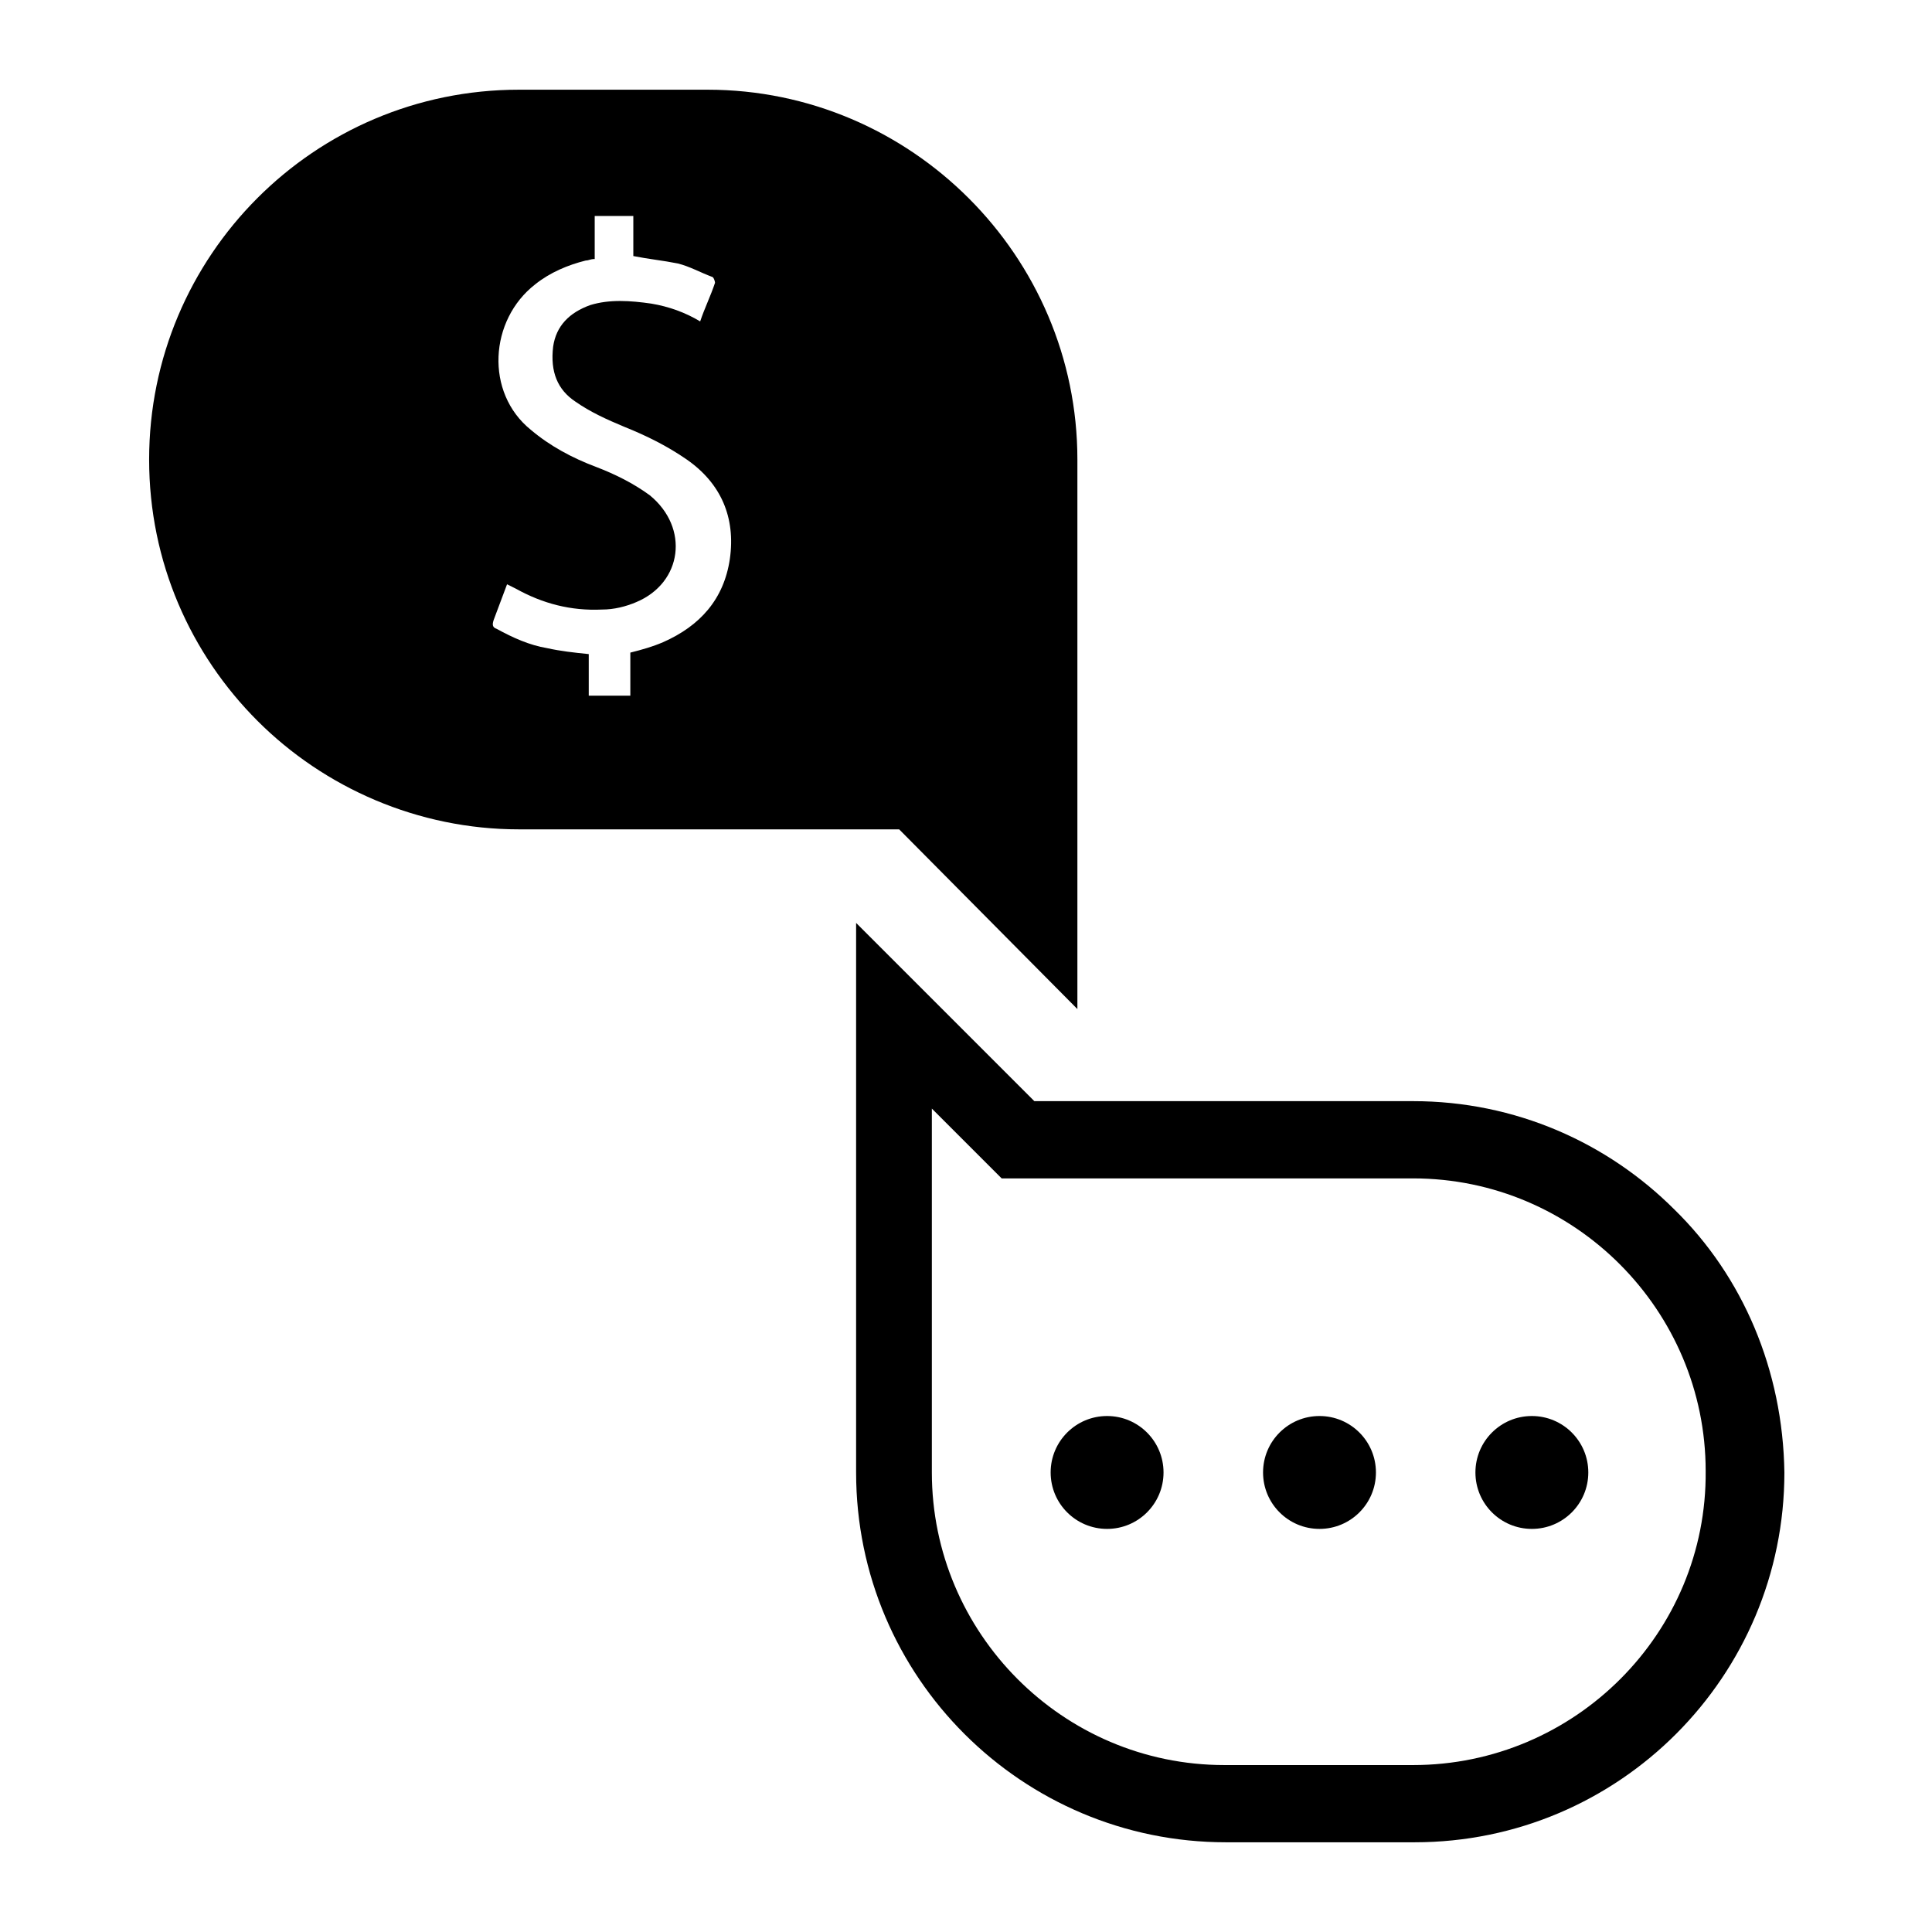
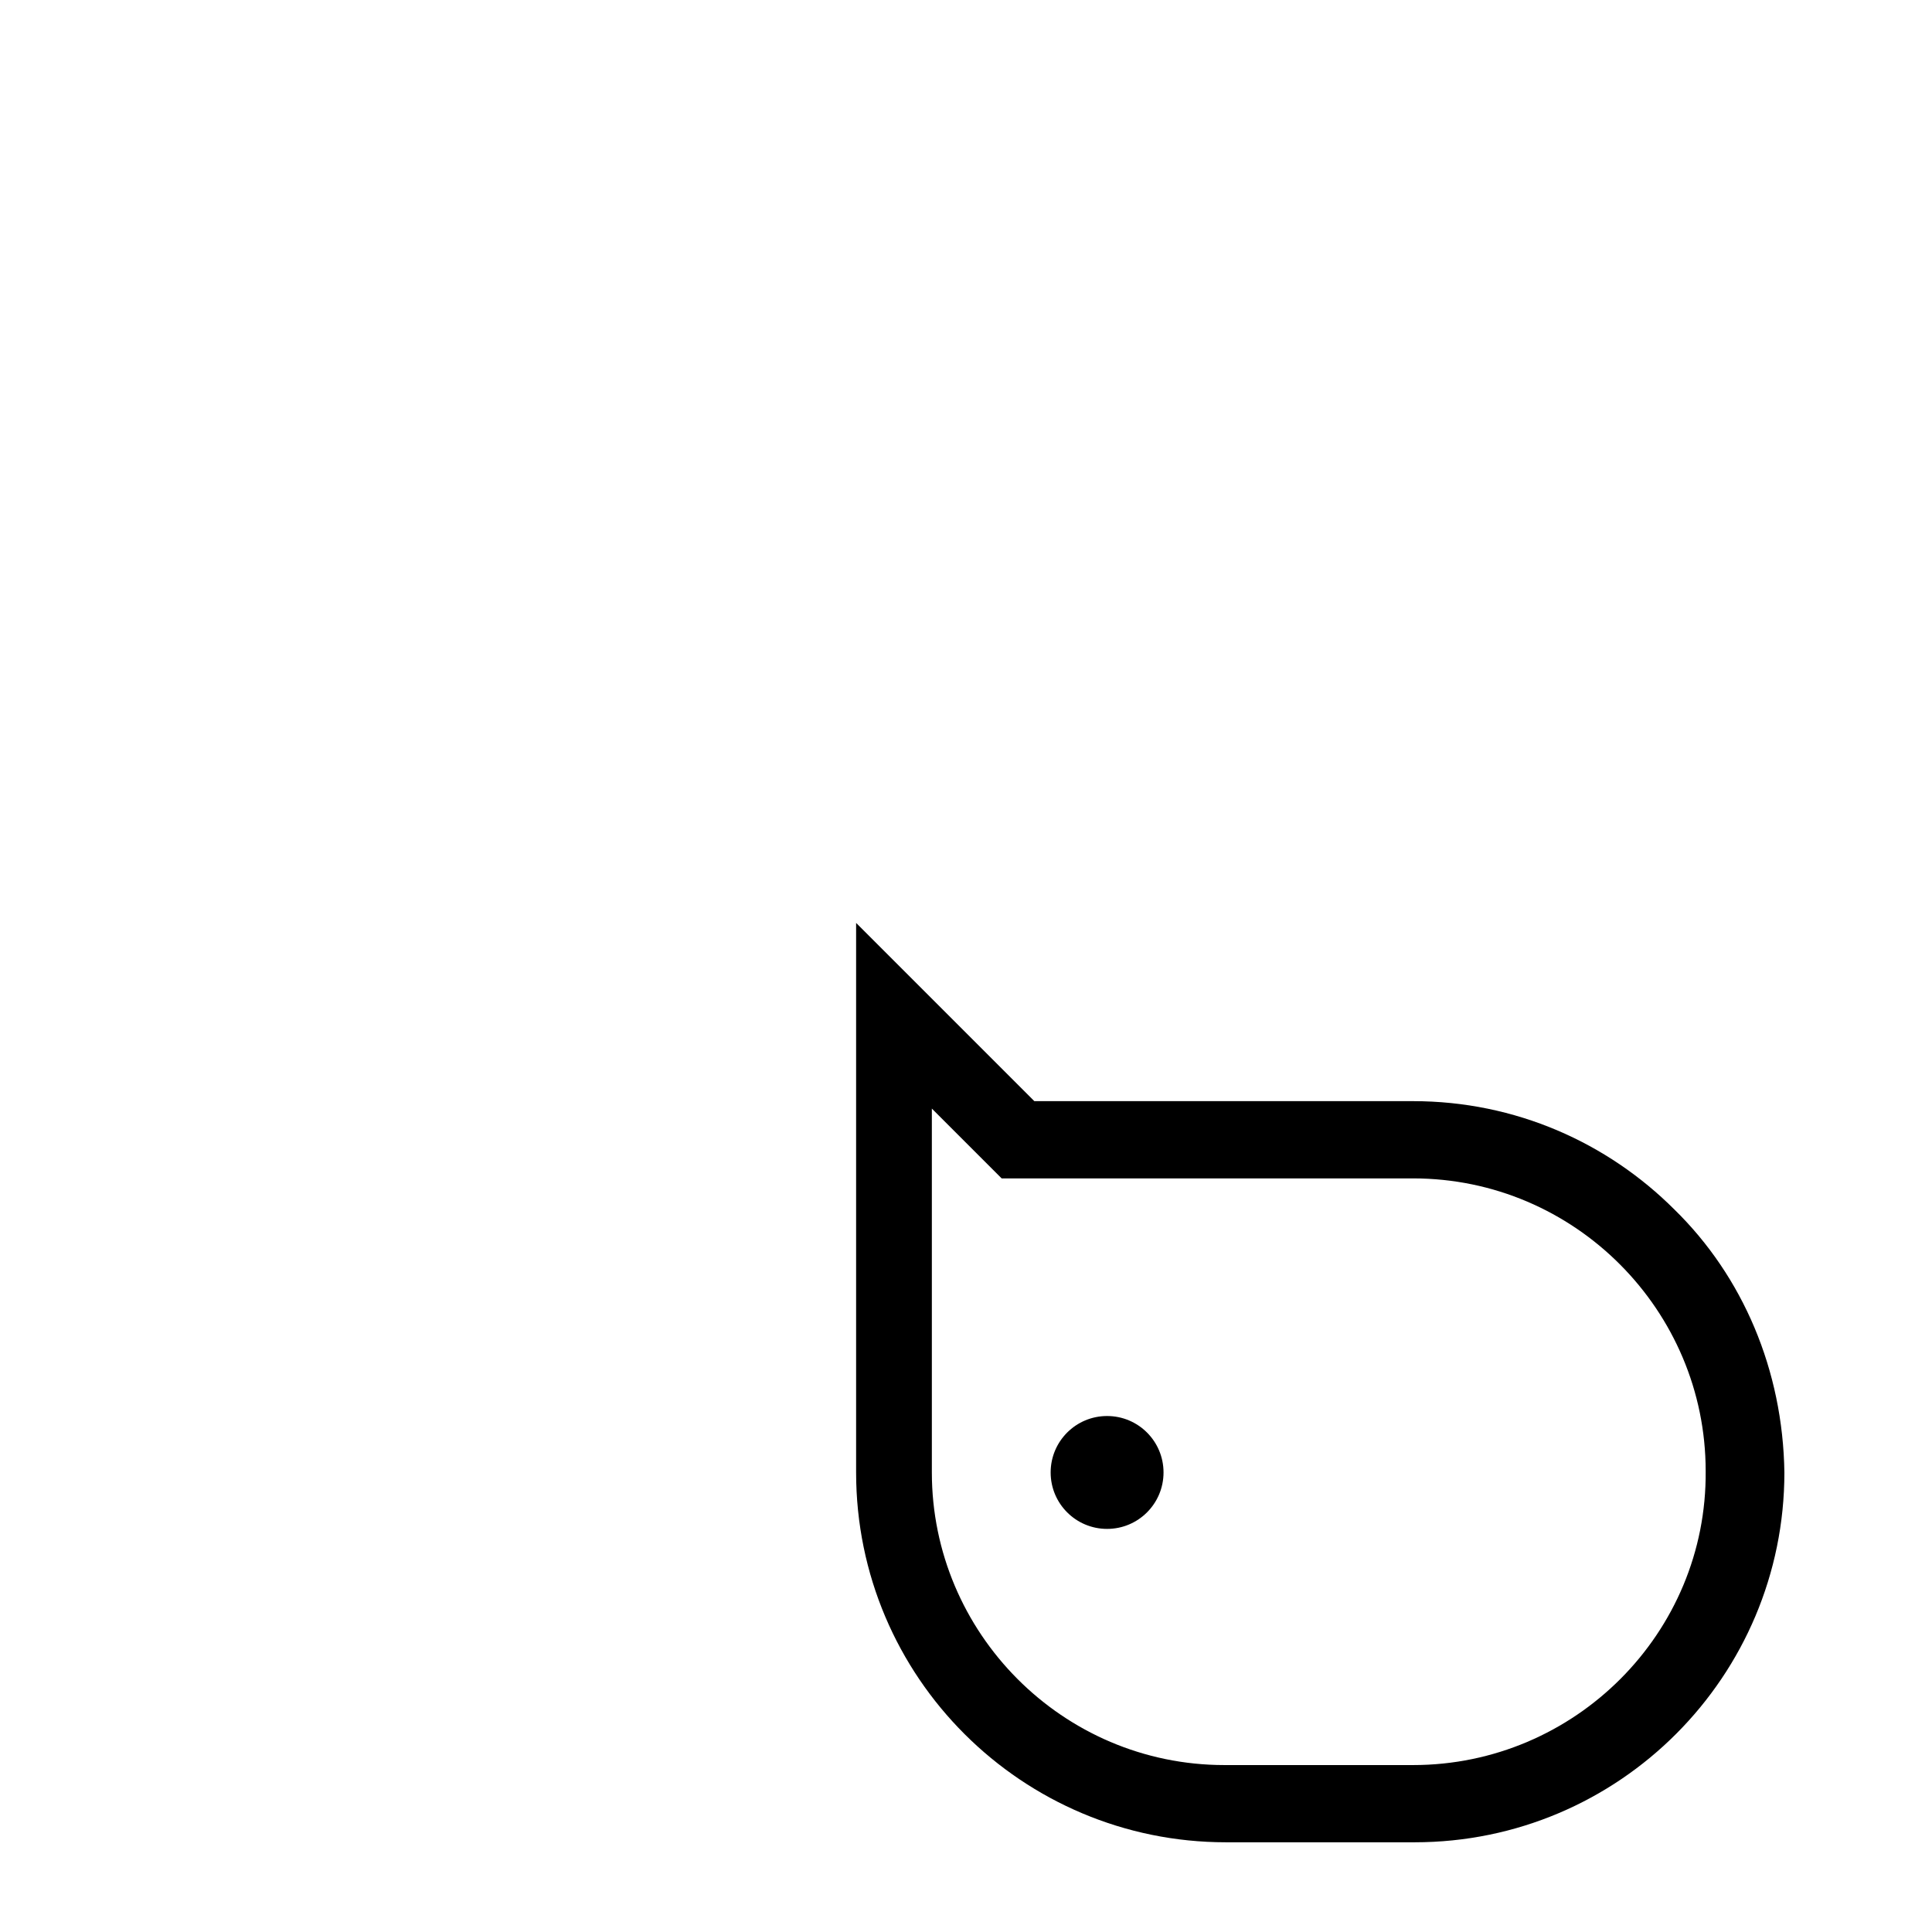
<svg xmlns="http://www.w3.org/2000/svg" fill="#000000" width="800px" height="800px" version="1.1" viewBox="144 144 512 512">
  <g>
-     <path d="m549.96 519.26c-8.266 0-14.957 6.691-14.957 14.957s6.691 14.957 14.957 14.957c8.266 0 14.957-6.691 14.957-14.957s-6.691-14.957-14.957-14.957z" />
-     <path d="m493.68 519.26c-8.266 0-14.957 6.691-14.957 14.957s6.691 14.957 14.957 14.957 14.957-6.691 14.957-14.957-6.691-14.957-14.957-14.957z" />
    <path d="m437.39 519.26c-8.266 0-14.957 6.691-14.957 14.957s6.691 14.957 14.957 14.957 14.957-6.691 14.957-14.957-6.691-14.957-14.957-14.957z" />
    <path d="m587.75 464.55c-17.711-17.711-42.117-28.734-69.273-28.734h-100.37l-47.23-47.23v145.63c0 54.316 44.082 98.008 98.008 98.008h49.988c54.316 0 98.008-44.082 98.008-98.008-0.398-27.16-11.027-51.957-29.133-69.668zm-69.273 147.21h-49.988c-42.902 0-77.539-35.031-77.539-77.539v-96.434l18.5 18.5h109.03c42.902 0 77.539 35.031 77.539 77.539 0.395 42.902-34.637 77.934-77.539 77.934z" />
-     <path d="m429.52 411.41v-145.63c0-53.926-44.086-98.008-98.008-98.008h-49.988c-54.316 0-98.004 44.082-98.004 98.008 0 27.16 11.02 51.562 28.734 69.273 17.711 17.711 42.508 28.734 69.273 28.734h100.76zm-92.105-119.26c-1.574 10.629-7.871 17.711-17.711 22.043-2.754 1.18-5.512 1.969-8.66 2.754v11.414h-11.02v-11.02c-3.938-0.395-7.477-0.789-11.02-1.574-4.723-0.789-9.055-2.754-13.383-5.117-1.18-0.395-1.18-1.18-0.789-2.363 1.18-3.148 2.363-6.297 3.543-9.445 0.789 0.395 1.574 0.789 2.363 1.18 7.086 3.938 14.562 5.902 22.828 5.512 3.148 0 6.297-0.789 9.055-1.969 12.203-5.117 14.168-19.68 3.543-28.34-4.328-3.148-9.055-5.512-14.168-7.477-6.297-2.363-12.203-5.512-17.32-9.84-12.203-9.84-11.02-29.125 1.18-38.574 3.938-3.148 8.66-5.117 13.383-6.297 0.789 0 1.18-0.395 2.363-0.395v-11.414h10.234v10.629c3.938 0.789 7.871 1.18 11.809 1.969 3.148 0.789 5.902 2.363 9.055 3.543 0.395 0 0.789 1.18 0.789 1.574-1.18 3.543-2.754 6.691-3.938 10.234-3.938-2.363-8.266-3.938-12.988-4.723-5.512-0.789-11.02-1.18-16.137 0.395-5.512 1.969-9.055 5.512-9.84 11.02-0.797 6.688 1.172 11.41 5.894 14.559 3.938 2.754 8.266 4.723 12.988 6.691 5.902 2.363 11.414 5.117 16.531 8.66 9.055 6.297 12.992 15.352 11.414 26.371z" />
  </g>
</svg>